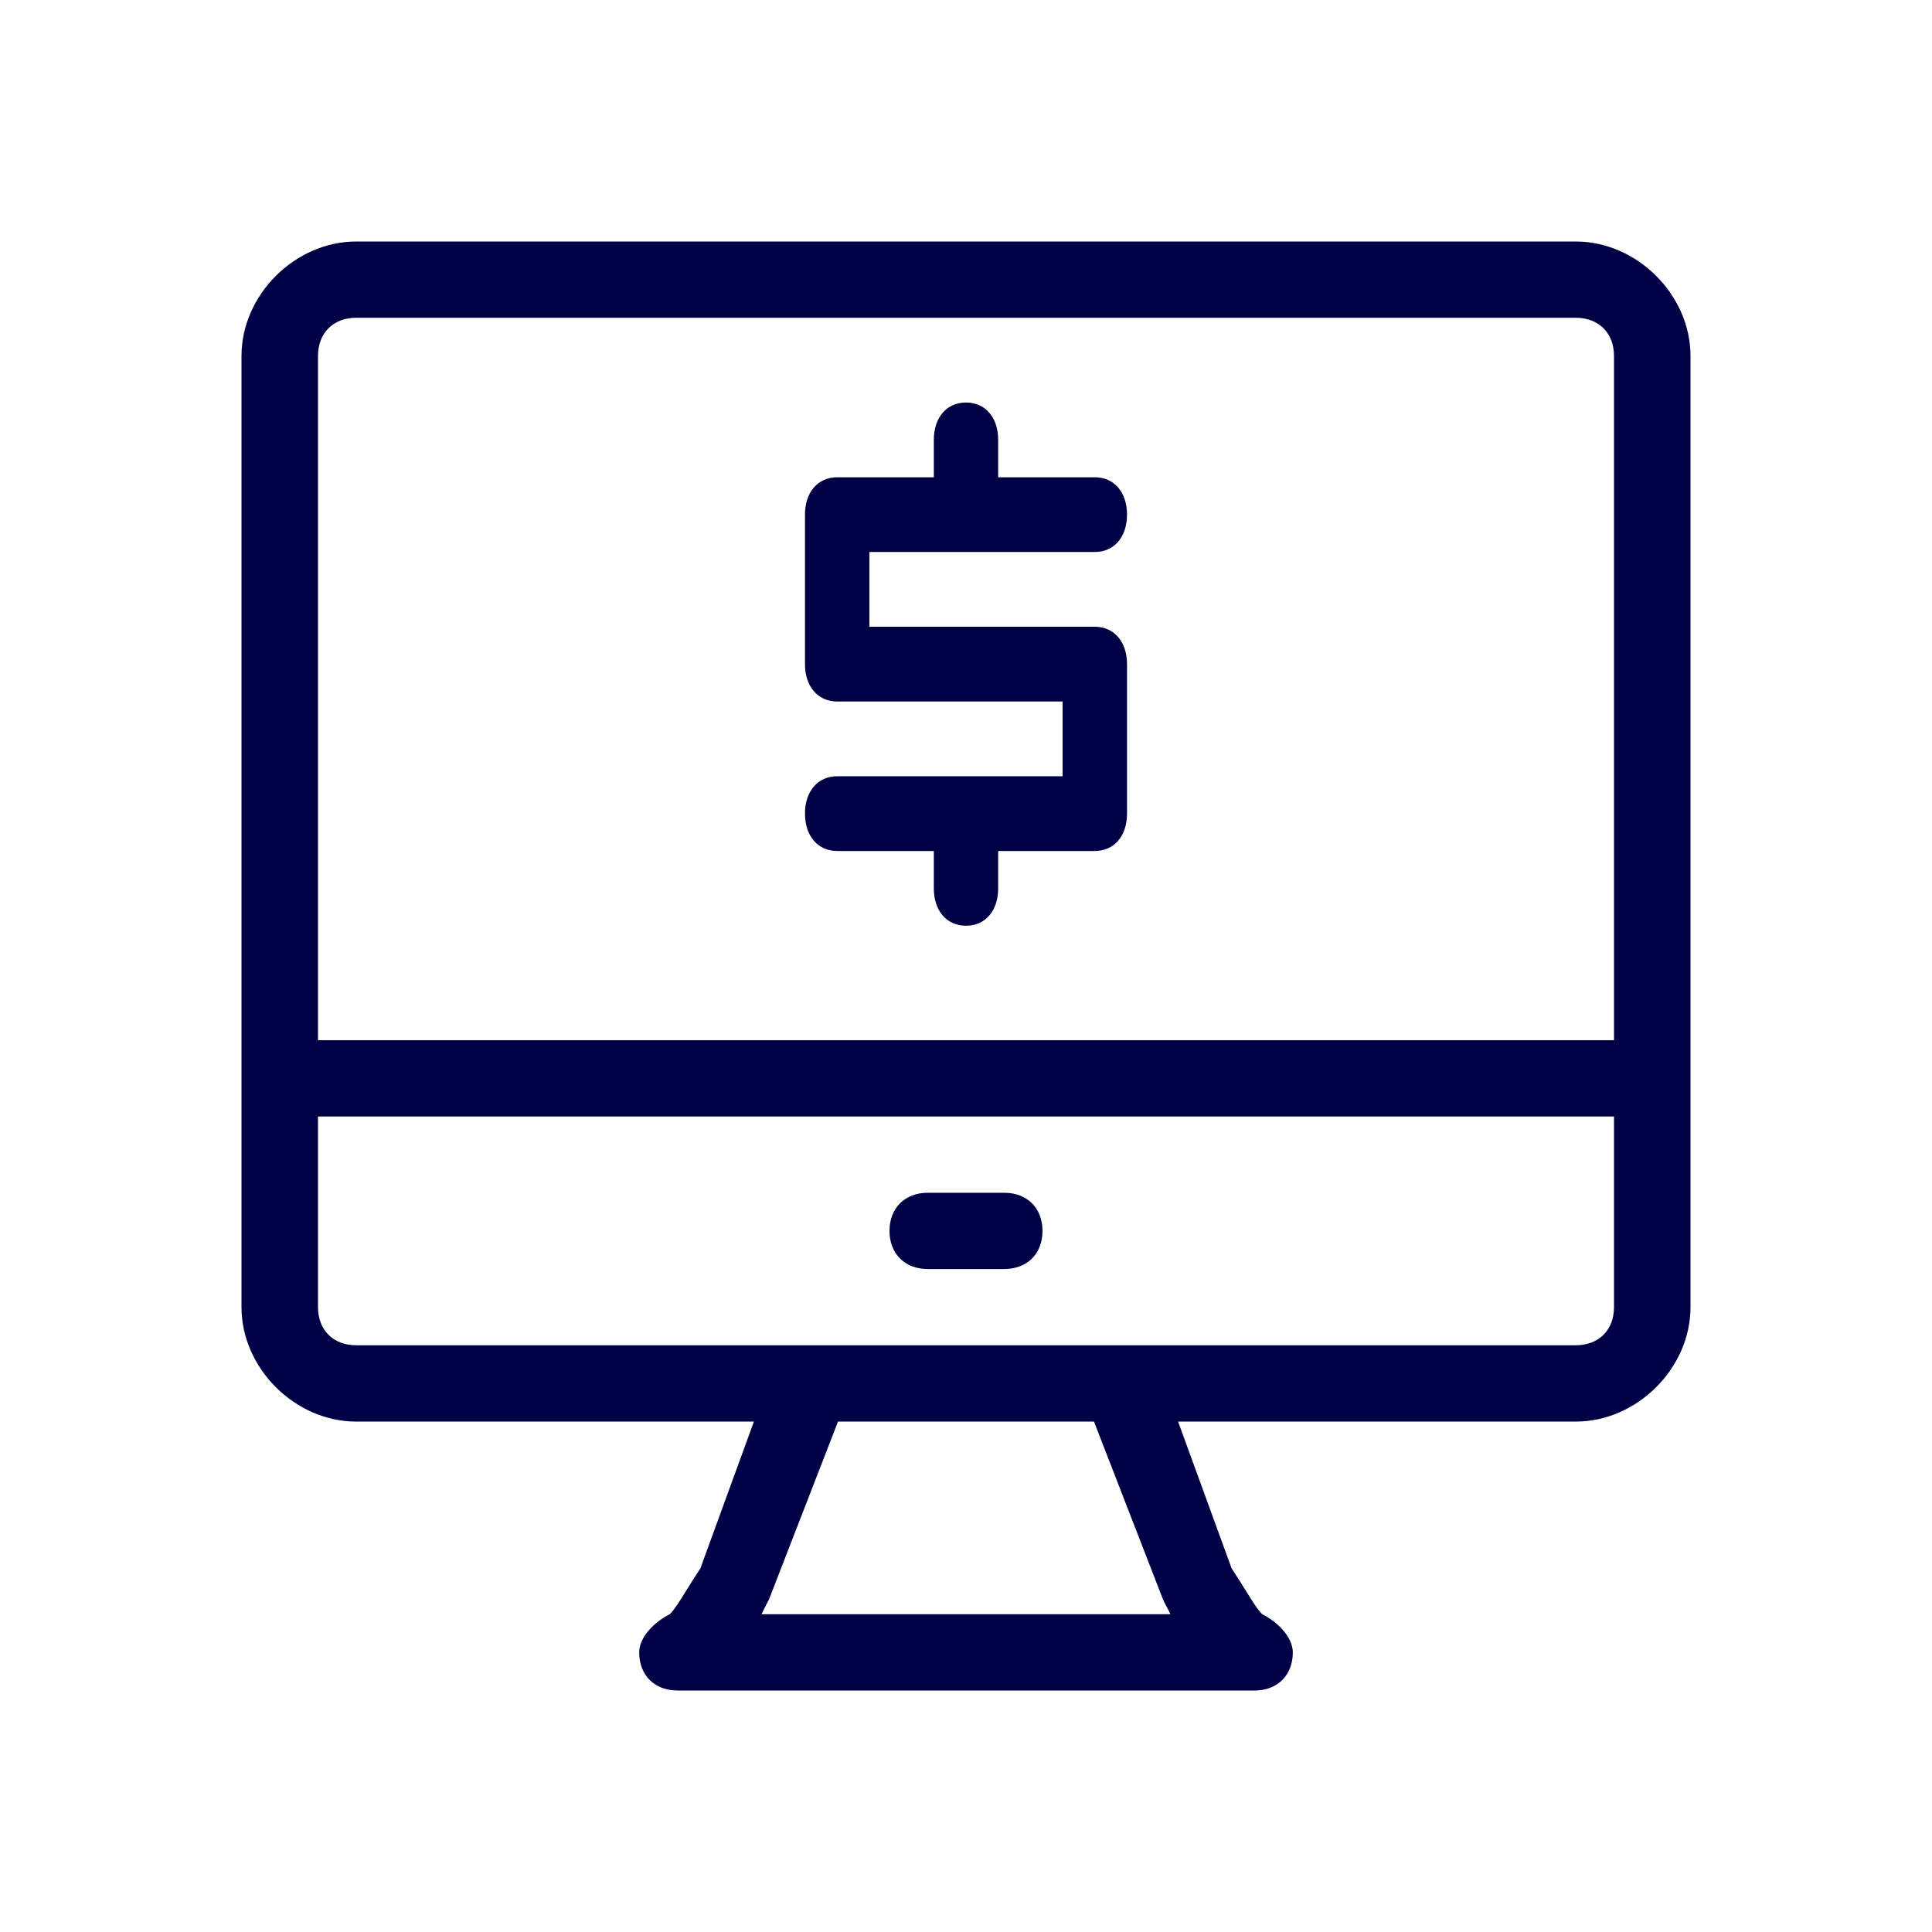
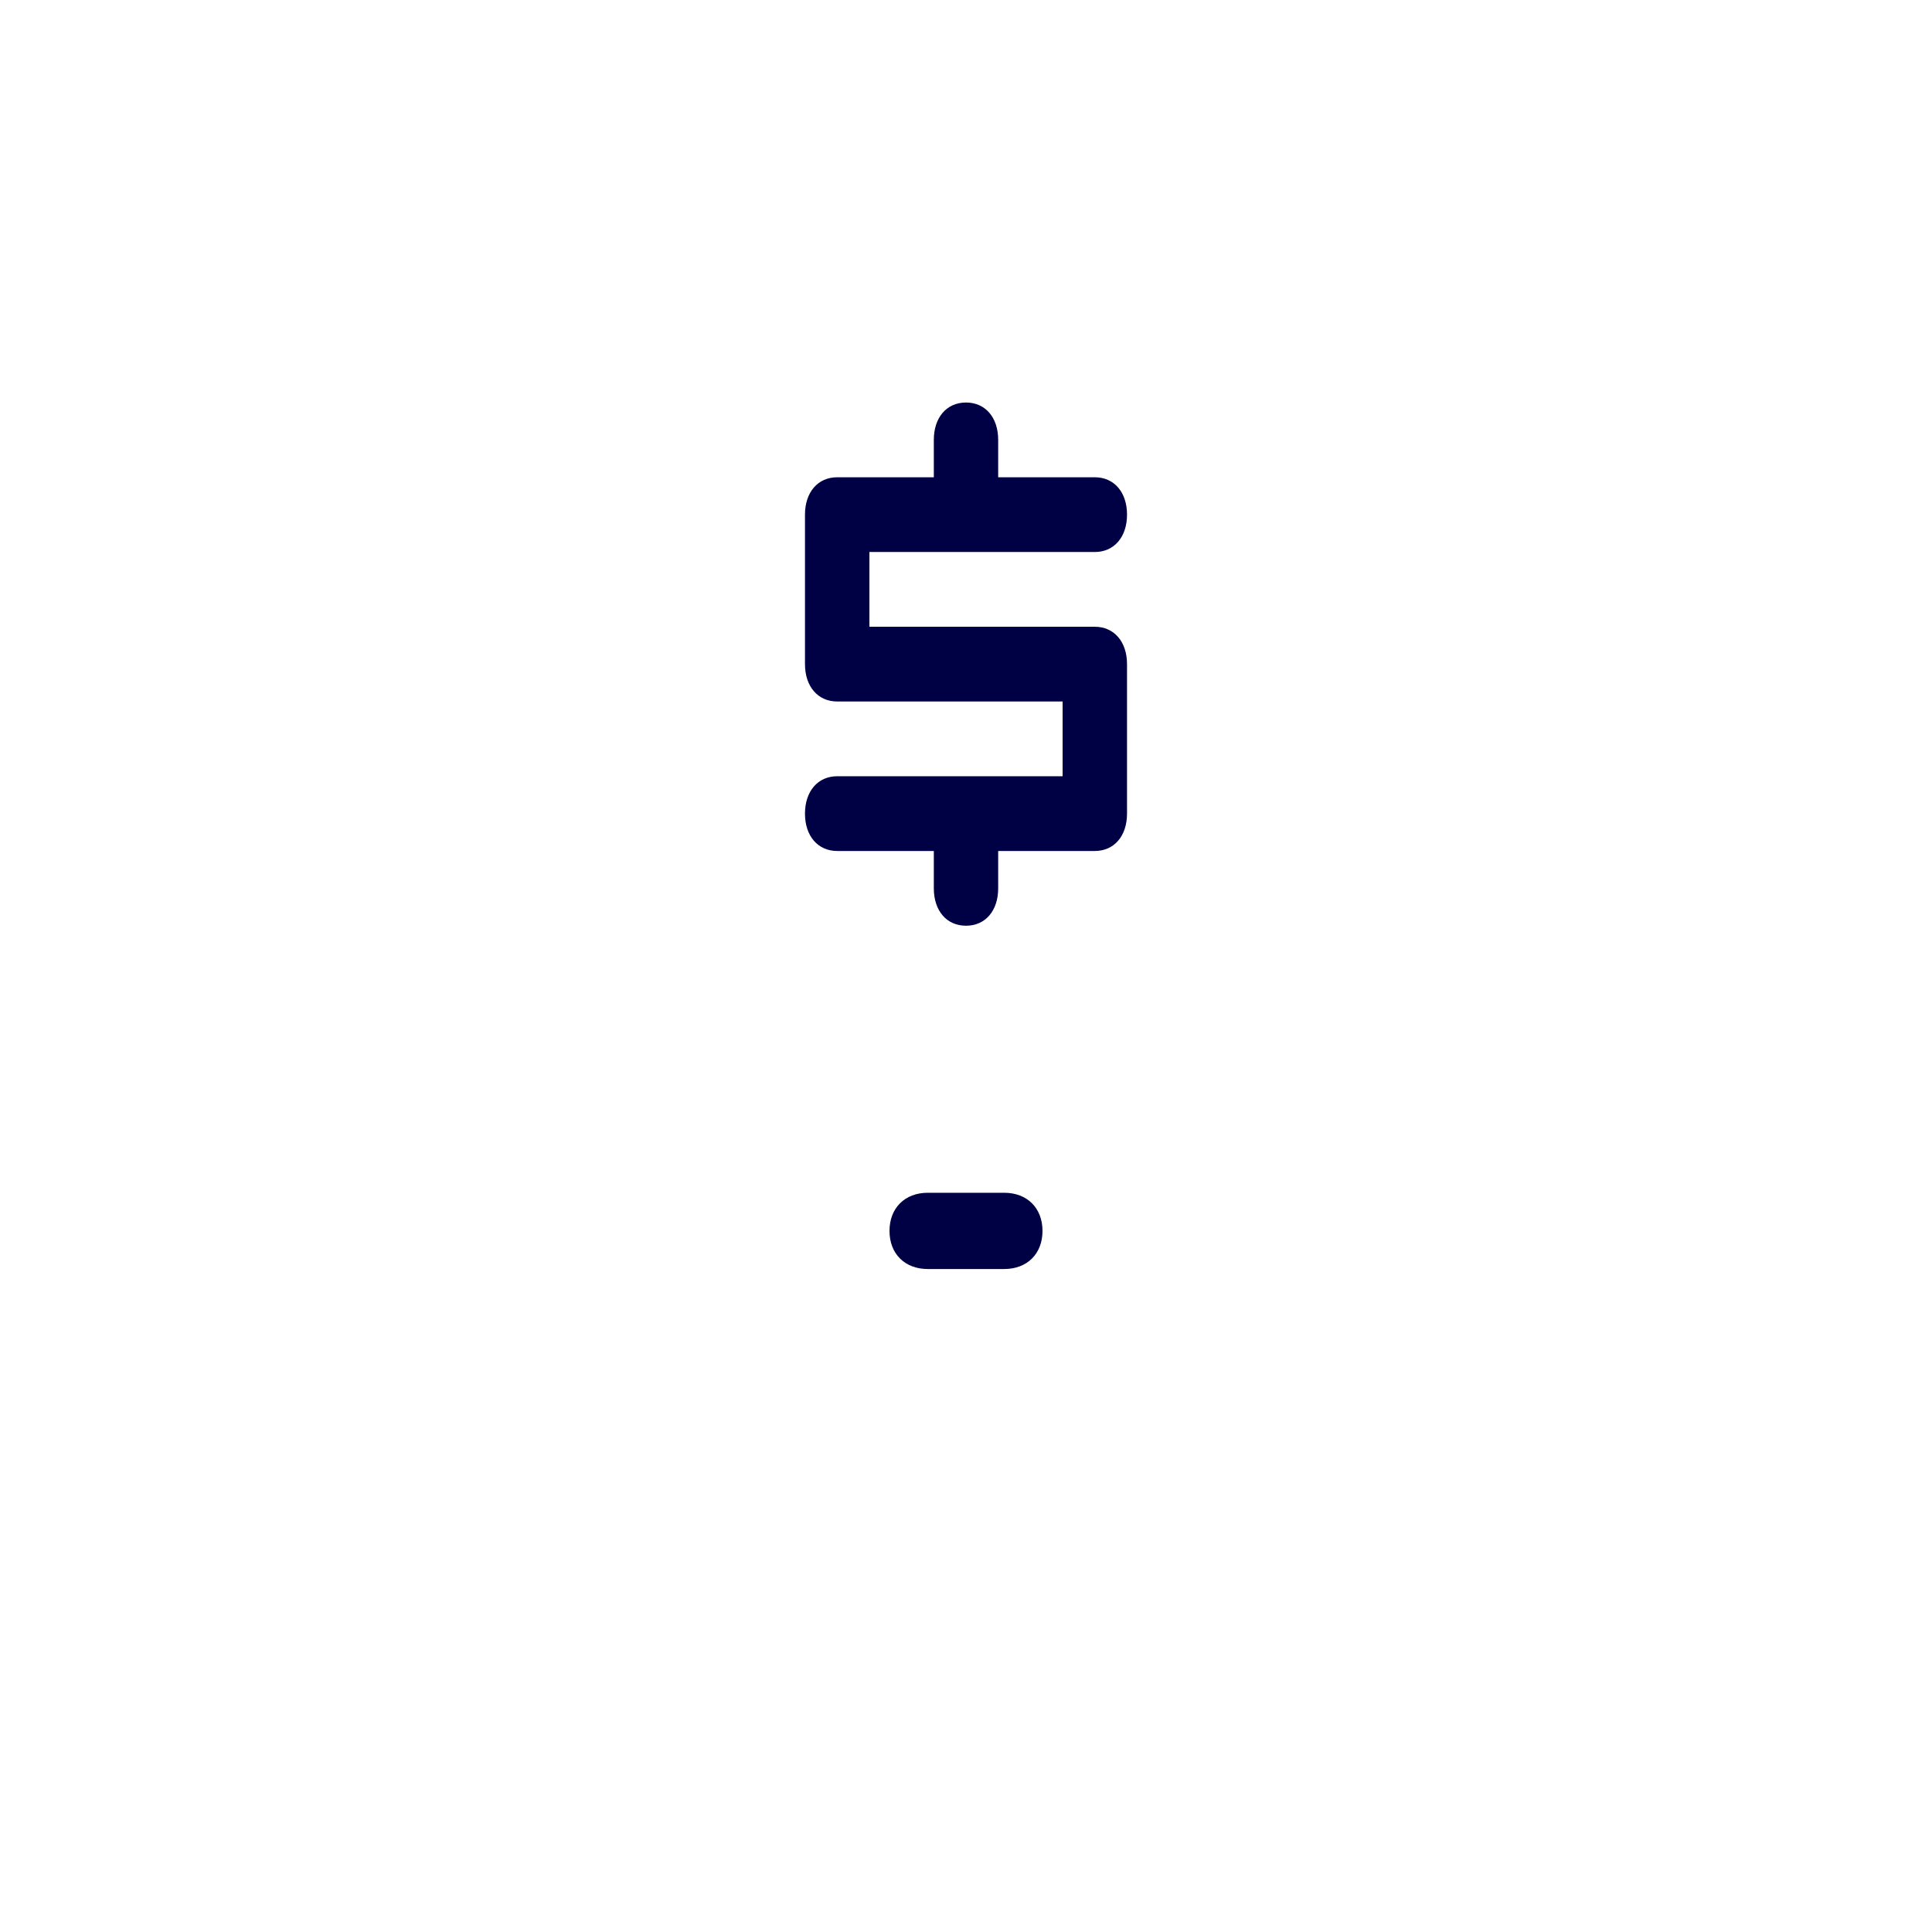
<svg xmlns="http://www.w3.org/2000/svg" width="32" height="32" viewBox="0 0 32 32" fill="none">
  <g id="pay online">
    <g id="Vector">
      <path d="M14.4 10.381H18.133C18.453 10.381 18.667 10.629 18.667 11V13.476C18.667 13.848 18.453 14.095 18.133 14.095H16.533V14.714C16.533 15.086 16.32 15.333 16 15.333C15.68 15.333 15.467 15.086 15.467 14.714V14.095H13.867C13.547 14.095 13.333 13.848 13.333 13.476C13.333 13.105 13.547 12.857 13.867 12.857H17.6V11.619H13.867C13.547 11.619 13.333 11.371 13.333 11V8.524C13.333 8.152 13.547 7.905 13.867 7.905H15.467V7.286C15.467 6.914 15.68 6.667 16 6.667C16.32 6.667 16.533 6.914 16.533 7.286V7.905H18.133C18.453 7.905 18.667 8.152 18.667 8.524C18.667 8.895 18.453 9.143 18.133 9.143H14.4V10.381Z" fill="#000045" />
      <path d="M16.633 21.019H15.367C14.987 21.019 14.733 20.767 14.733 20.388C14.733 20.009 14.987 19.756 15.367 19.756H16.633C17.013 19.756 17.267 20.009 17.267 20.388C17.267 20.767 17.013 21.019 16.633 21.019Z" fill="#000045" />
-       <path fill-rule="evenodd" clip-rule="evenodd" d="M26.1 4H5.9C4.887 4 4 4.884 4 5.895V21.651C4 22.662 4.887 23.546 5.9 23.546H12.487L11.6 25.979C11.503 26.124 11.425 26.25 11.358 26.358C11.25 26.532 11.172 26.659 11.093 26.737C10.84 26.863 10.587 27.116 10.587 27.368C10.587 27.747 10.84 28 11.22 28H20.78C21.16 28 21.413 27.747 21.413 27.368C21.413 27.116 21.16 26.863 20.907 26.737C20.828 26.659 20.75 26.532 20.642 26.358C20.575 26.25 20.497 26.124 20.4 25.979L19.513 23.546H26.1C27.113 23.546 28 22.662 28 21.651V5.895C28 4.884 27.113 4 26.1 4ZM5.9 5.263H26.1C26.48 5.263 26.733 5.516 26.733 5.895V17.23H5.267V5.895C5.267 5.516 5.52 5.263 5.9 5.263ZM19.26 26.484C19.288 26.547 19.306 26.581 19.326 26.618C19.343 26.649 19.361 26.683 19.387 26.737H12.613L12.617 26.729C12.646 26.671 12.66 26.642 12.674 26.613C12.689 26.583 12.705 26.553 12.736 26.493L12.74 26.484L13.88 23.546H18.12L19.26 26.484ZM26.1 22.282H5.9C5.52 22.282 5.267 22.03 5.267 21.651V18.493H26.733V21.651C26.733 22.03 26.48 22.282 26.1 22.282Z" fill="#000045" />
    </g>
  </g>
</svg>